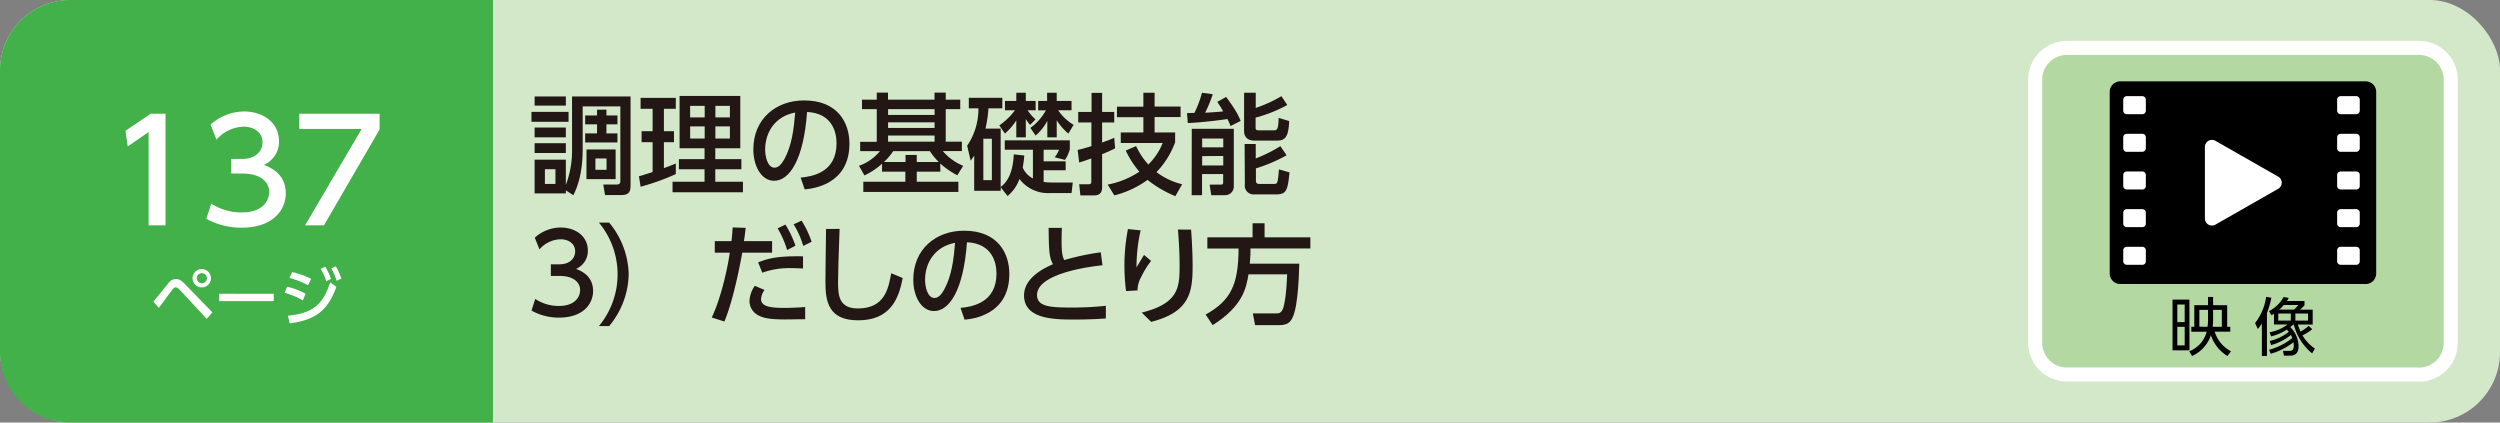
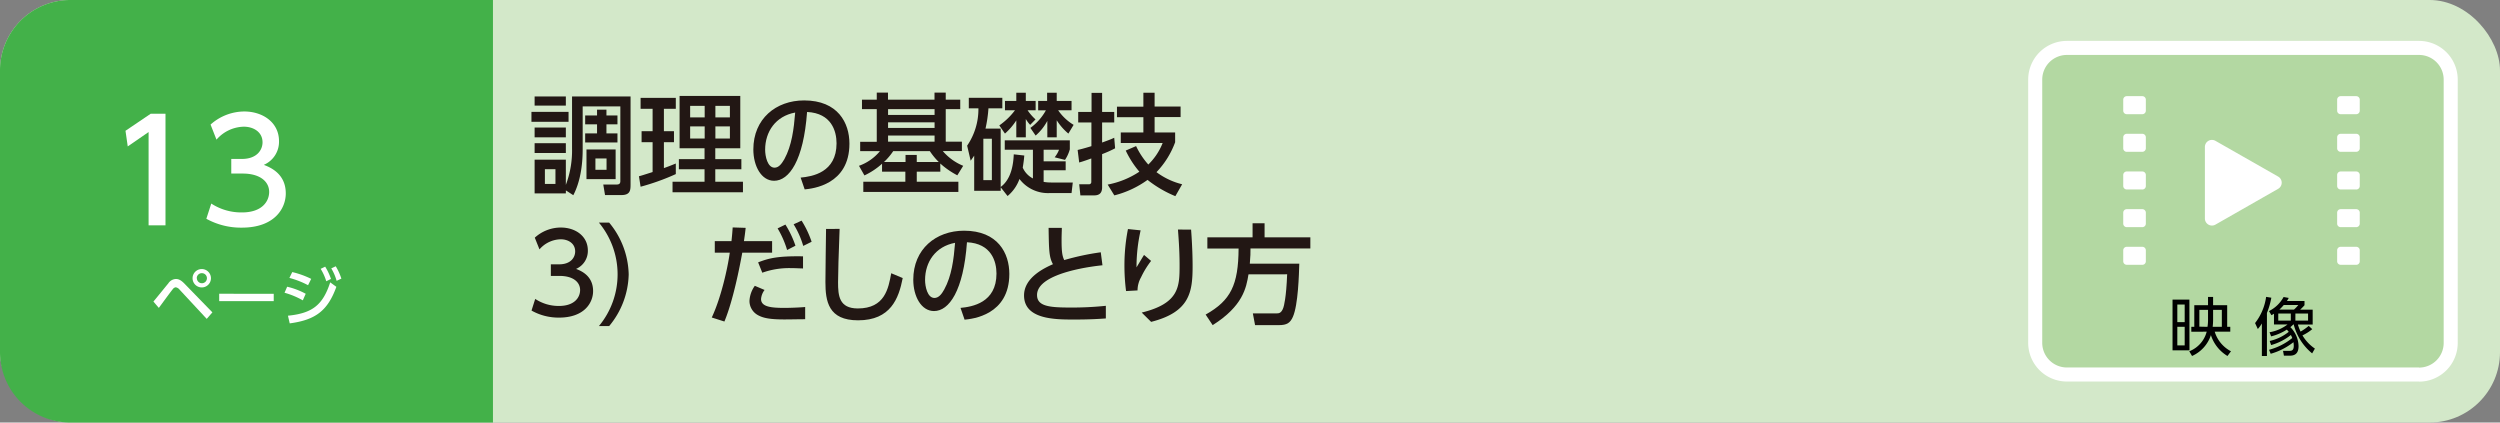
<svg xmlns="http://www.w3.org/2000/svg" viewBox="0 0 710 120">
  <rect x="0" y="0" width="710" height="120" fill="#808080" stroke="none" />
  <defs>
    <style>.cls-1{fill:#d3e8c9;}.cls-2{fill:#43b149;}.cls-3{fill:#221714;}.cls-4{fill:#b3d8a2;stroke:#fff;stroke-miterlimit:10;stroke-width:3.99px;}.cls-5{fill:#fff;}</style>
  </defs>
  <title>アセット 33</title>
  <g id="レイヤー_2" data-name="レイヤー 2">
    <g id="総合ベース">
      <rect class="cls-1" width="710" height="120" rx="20" />
      <path class="cls-2" d="M20,0H140a0,0,0,0,1,0,0V120a0,0,0,0,1,0,0H20A20,20,0,0,1,0,100V20A20,20,0,0,1,20,0Z" />
    </g>
    <g id="総合テキスト等">
      <path class="cls-3" d="M161.47,31.77v2.82H150.93V31.77Zm-.77,23.16h-8.87V45.35h8.87v7.16a27.64,27.64,0,0,0,1.76-10.35V27.4h16.62v25c0,1.64-.09,3-2.63,3h-4.62l-.5-3h3.85c.93,0,1-.56,1-1V30.22h-10.7V42.44c0,4.46-.68,9.21-2.66,13l-2.11-1.37Zm0-27.53V30h-8.87V27.4Zm0,8.81V39h-8.87V36.21Zm0,4.46v2.79h-8.87V40.67Zm-2.95,7.38h-3v4.18h3Zm14.48-15.26h3.13v2.52h-3.13v2.57h3.13v2.57h-9.17V37.88h3.37V35.31h-3.37V32.79h3.37V31.15h2.67Zm2.61,9.65v8.43h-8.28V42.44ZM172.26,45H169.1v3.23h3.16Z" />
      <path class="cls-3" d="M181.46,50.06c.87-.24,1.09-.31,3.88-1.2V40.39h-3.13V37.26h3.13V30.9h-3.41V27.8h10v3.1h-3.38v6.36h2.86v3.13h-2.86v7.35c1.06-.37,1.93-.71,3.38-1.3v3a65.14,65.14,0,0,1-10,3.59ZM193,27.24h17.24V42.1h-7.1v3.1h7.41v2.88h-7.41v3.53H211v3H191v-3h9.09V48.08h-7.29V45.2h7.29V42.1H193Zm3,2.83v3.28h4.13V30.07Zm0,5.82v3.45h4.13V35.89Zm7.17-5.82v3.28h4.12V30.07Zm0,5.82v3.45h4.12V35.89Z" />
      <path class="cls-3" d="M227.38,50.44c3.29-.31,10.2-1.43,10.2-9.74,0-3.44-1.43-8.56-8.37-8.9-1,13.8-5.09,19.54-9.37,19.54-3.59,0-5.89-4.13-5.89-8.9,0-8.72,6.45-13.92,14.42-13.92,9.64,0,12.87,6.44,12.87,12.27,0,11.72-10.51,12.78-12.71,13ZM217.3,42.53c0,1.8.65,5.09,2.67,5.09,1.18,0,2-1.06,2.79-2.42,2.11-3.85,2.7-8.59,3.07-13.24C220.25,33,217.3,37.41,217.3,42.53Z" />
      <path class="cls-3" d="M267.06,48.76h-6.7v2.85h11.82V54.5h-27V51.61h11.94V48.76H250.5V46.5a20.41,20.41,0,0,1-5,3.32l-1.55-2.73a13.63,13.63,0,0,0,5.95-4.16h-5.61V40.27H249V31H244.8v-2.7H249v-2h3.19v2h13.21v-2h3.19v2h4.12V31h-4.12v9.24h4.59v2.66h-5.43a15.14,15.14,0,0,0,5.8,4.19l-1.67,2.7a23.35,23.35,0,0,1-4.84-3.35ZM266.6,46a19.06,19.06,0,0,1-2.52-3.07H253.67A17.82,17.82,0,0,1,251.06,46h6.11V44h3.19v2Zm-1.18-15H252.21v1.64h13.21Zm0,3.75H252.21v1.58h13.21Zm0,3.75H252.21v1.74h13.21Z" />
      <path class="cls-3" d="M290.9,44.17c-.09,1-.16,1.74-.44,3.45a6.38,6.38,0,0,0,2.89,3.06V42.53h-8V39.86h18.48v2.55a10.43,10.43,0,0,1-1.37,3l-2.94-.74a7.52,7.52,0,0,0,1.24-2.14h-4.37v3.29h6.26v2.54h-6.26v3.29a11.65,11.65,0,0,0,2.1.18h6.18l-.35,3h-6.14a10.16,10.16,0,0,1-8.65-4,11.17,11.17,0,0,1-3.38,4.84l-1.95-2.48v1h-7.53v-10c-.25.4-.44.65-1,1.46l-1-4.28a18.38,18.38,0,0,0,3.2-10.6h-2.73v-3h9.52v3h-3.94a36.82,36.82,0,0,1-.84,5.76h4.31V53.1c3.1-2.29,3.6-6.6,3.72-9.27Zm-9.21-4.77h-2.42V51.15h2.42Zm2.11-3.78a19.6,19.6,0,0,0,4.46-4.31h-2.85V28.67h3.22V26.34h2.7v2.33h2.79v2.64h-2.29a13.91,13.91,0,0,0,2.26,2.6l-1.52,1.55a8.67,8.67,0,0,1-1.24-1.67V39h-2.7V34.19a18,18,0,0,1-3.22,3.75Zm8.83.71a15.4,15.4,0,0,0,4.41-5h-2.2V28.67h2.54V26.34h2.73v2.33h4.21v2.64h-3.81a14.19,14.19,0,0,0,4.4,4.15l-1.49,2.48a16.11,16.11,0,0,1-3.31-3.78V39h-2.67V34.34a14.63,14.63,0,0,1-3.32,4.16Z" />
      <path class="cls-3" d="M306.05,42.59c.87-.21,1.71-.4,3.91-1.08V34.78h-3.75v-3H310v-5.4H313v5.4h3.44v3H313v5.7c2.2-.8,2.7-1,3.44-1.36l.25,3A32.62,32.62,0,0,1,313,43.77V53.2c0,1.51-.68,2.29-2.26,2.29h-3.91l-.34-3.16h2.73a.63.63,0,0,0,.71-.65V45c-2.2.8-2.7.93-3.44,1.15Zm27.69-2.2a24.3,24.3,0,0,1-5.3,8.5,20.25,20.25,0,0,0,7.29,3.44l-1.93,3.38a32.52,32.52,0,0,1-7.9-4.62,27.66,27.66,0,0,1-9.43,4.4l-1.89-3.07a24.34,24.34,0,0,0,9-3.66,26.58,26.58,0,0,1-3.87-6l2.94-1.27a21.88,21.88,0,0,0,3.47,5.24,17.5,17.5,0,0,0,4.07-6.11H318.3v-3h6.42V33.29h-7.5v-3h7.5V26.34h3.19v3.91h7.38v3h-7.38v4.37h5.83Z" />
-       <path class="cls-3" d="M349.46,35.8a17.13,17.13,0,0,0-.87-2c-1.92.31-7.41,1-11.26,1.14l-.21-2.82,2.1-.06a30.93,30.93,0,0,0,2.14-5.71l3.07.41A36.27,36.27,0,0,1,342.26,32c.34,0,3.38-.16,5.12-.37-.71-1.28-1.21-2-1.67-2.7l2.51-1.4c2.6,3.54,3.41,5,4.12,6.82Zm-11,.78h11.94V52.89A2.45,2.45,0,0,1,348,55.43h-4l-.46-3h3.19c.4,0,.65-.12.65-.56V49.44h-6v6h-2.95Zm2.95,2.76v2.51h6V39.34Zm0,5V47h6V44.3Zm15.22-18v4.31a37.68,37.68,0,0,0,7.29-3.34l1.67,2.51a40.24,40.24,0,0,1-9,3.59V36.3c0,.25,0,.71.84.71h4.28c.86,0,1.36,0,1.42-3.53l3,.9c-.19,4.12-.9,5.55-3.38,5.55h-6.48c-2.73,0-2.95-2-2.95-2.64V26.34Zm-3.16,14.55h3.16V45a41.27,41.27,0,0,0,7-3.5l1.76,2.6a44.24,44.24,0,0,1-8.71,3.72V51.3c0,.75.43.93.87.93h4.25c1,0,1.08,0,1.42-4.12l3,.84c-.5,5.14-.87,6.26-3.85,6.26h-6.14a2.5,2.5,0,0,1-2.69-2.85Z" />
      <path class="cls-3" d="M152,84.89a12,12,0,0,0,6.75,2c4.41,0,6-2.42,6-4.53s-1.8-4-5.86-4h-2.45V75.07h2.36c3.34,0,4.55-2,4.55-3.66,0-2.36-2.07-3.45-4.09-3.45a8.19,8.19,0,0,0-6.05,2.86l-1.33-3.32a11,11,0,0,1,7.41-2.88c4.06,0,7.66,2.38,7.66,6.54a5.55,5.55,0,0,1-3.35,5.21c1.27.49,4.84,1.86,4.84,6.29,0,3.32-2.48,7.54-9.68,7.54a15.64,15.64,0,0,1-7.81-2Z" />
      <path class="cls-3" d="M170.09,92.61a23,23,0,0,0,0-29.39H173a23.73,23.73,0,0,1,5.55,14.7A23.72,23.72,0,0,1,173,92.61Z" />
      <path class="cls-3" d="M202.14,90.17c2.67-5.65,4.53-14.14,5.12-18.42H203V68.49h4.74c.22-2.14.25-2.57.34-3.9l3.69.12c-.21,1.92-.31,2.51-.49,3.78h8v3.26h-8.47c-1.7,9.33-3.53,15.87-5.08,19.56Zm15-7.82a4.87,4.87,0,0,0-1,2.57c0,2.27,3,2.52,6.73,2.52,1,0,3.78-.07,5.8-.25l0,3.47c-2,0-3.91.06-5.86.06-4.31,0-6.08-.43-7.48-1.18a4.6,4.6,0,0,1-2.48-4.09,8,8,0,0,1,1.52-4.28Zm10.92-6.11c-.87,0-1.8-.09-3.32-.09a22.68,22.68,0,0,0-8.25,1.3l-1.18-2.94c3.1-1.21,5.71-1.83,12.75-1.71Zm-5-12.46a28.59,28.59,0,0,1,2.85,6L223.54,71a27,27,0,0,0-2.7-6.14Zm4.59-1.12a27.63,27.63,0,0,1,2.85,6l-2.38,1.18a25.1,25.1,0,0,0-2.73-6.14Z" />
      <path class="cls-3" d="M238.45,65c-.28,6.57-.44,13.45-.44,15.16,0,3.78.28,7.44,5.61,7.44,7.69,0,8.69-5.67,9.49-10l3.26,1.37c-1.12,5.77-3.41,12-12.68,12-8.44,0-9.27-5.4-9.27-10.88,0-2.39.15-12.93.18-15.07Z" />
      <path class="cls-3" d="M272.79,87.44C276.08,87.13,283,86,283,77.7c0-3.44-1.43-8.56-8.38-8.9-1,13.8-5.08,19.54-9.36,19.54-3.6,0-5.89-4.13-5.89-8.9,0-8.72,6.45-13.92,14.42-13.92,9.64,0,12.86,6.44,12.86,12.27,0,11.72-10.51,12.78-12.71,13Zm-10.07-7.91c0,1.8.65,5.09,2.66,5.09,1.18,0,2.05-1.06,2.79-2.42,2.11-3.85,2.7-8.59,3.07-13.24C265.66,70,262.72,74.41,262.72,79.53Z" />
      <path class="cls-3" d="M313.1,75.34c-1.31.13-18.58,1.86-18.58,8.44,0,3.22,3.54,3.56,9.46,3.56a92.61,92.61,0,0,0,10.08-.49l0,3.59c-1.86.13-4.5.31-9,.31-5.33,0-14.23,0-14.23-6.85,0-5.21,6.07-7.9,8.21-8.87-1.11-2-1.14-3.93-1.24-10.32h3.76c0,1-.07,1.86-.07,3.41,0,3.22.16,4.53.75,5.74a71.75,71.75,0,0,1,10.38-2.21Z" />
      <path class="cls-3" d="M323.94,65.42a46.89,46.89,0,0,0-1.17,10.51c1-1.64,1.58-2.66,2.14-3.53l2,1.7a24.87,24.87,0,0,0-2.85,4.65,7.65,7.65,0,0,0-1,3.73l-3.26.18a56.46,56.46,0,0,1-.46-7.25,53.39,53.39,0,0,1,1-10.36Zm14.33-.21c.43,5.67.43,9.54.43,10.41,0,7.32-.8,13-11.78,15.79l-2.67-2.64C335,86.13,335,81.33,335,75.19c0-4.34-.34-8.28-.46-10Z" />
      <path class="cls-3" d="M354.57,77.92c-.62,3.81-1.58,9-10.17,14.42l-2-3c7.13-4,9.3-8.41,9.36-18.76h-8.87V67.41h12.84v-4h3.41v4h13v3.16h-17c0,1.08,0,2.32-.19,4.31H369c-.09,2.91-.31,11.75-1.83,15.13-.77,1.7-1.67,2.33-4,2.33h-6.73L355.81,89h6.76c.56,0,1.37,0,1.92-1.68.13-.4.81-2.72,1.06-9.42Z" />
      <path class="cls-4" d="M687,106.36H587a9,9,0,0,1-9-9V22.61a9,9,0,0,1,9-9H687a9,9,0,0,1,9,9V97.39a9,9,0,0,1-9,9" />
      <path d="M621.81,99.49H617V85.09h4.79Zm-1.36-13h-2.09v5h2.09Zm0,6.32h-2.09v5.29h2.09Zm1.88,1.4V92.81h.85V86.67h3.9V84.33h1.44v2.34h4v6.14h.88V94.2h-4.42a9.29,9.29,0,0,0,4.62,5.56l-1,1.34a10.71,10.71,0,0,1-4.7-5.93,9.87,9.87,0,0,1-5.36,5.93l-.79-1.34a8.14,8.14,0,0,0,4.95-5.56Zm4.6-1.39a13,13,0,0,0,.15-1.72V88h-2.46v4.77ZM628.52,88v3a18,18,0,0,1-.12,1.81H631V88Z" />
      <path d="M643.81,101.1h-1.44V91.86a9.28,9.28,0,0,1-1.15,1.58l-.78-1.69a15.56,15.56,0,0,0,3.14-7.44l1.48.24a22,22,0,0,1-1.25,4.34Zm.78-4.27A13.1,13.1,0,0,0,650,94.24a7.63,7.63,0,0,0-.54-.63A14.76,14.76,0,0,1,645,95.53l-.45-1.17a11.74,11.74,0,0,0,5.11-2.21h-3.85V89.1a7.91,7.91,0,0,1-.72.42l-.7-1.17a9.58,9.58,0,0,0,4.15-4l1.46.26a8.21,8.21,0,0,1-.52.88h5v1.19a13.61,13.61,0,0,1-1.25,1.27h3.57v4.22h-4.2a13.24,13.24,0,0,0,.76,2,15,15,0,0,0,2.32-1.62l1,.93a12.73,12.73,0,0,1-2.78,1.77A11.8,11.8,0,0,0,657.43,99l-.78,1.36a15.58,15.58,0,0,1-5.24-8.24h-.07c-.5.48-.74.68-.88.79a7.82,7.82,0,0,1,2.33,5.4c0,1.51-.54,2.7-2.42,2.7h-1.74l-.25-1.37,1.81,0c.61,0,1.24-.07,1.24-1.46a6.58,6.58,0,0,0-.09-1,18.46,18.46,0,0,1-6.46,3.29l-.47-1.13A17.46,17.46,0,0,0,651,96a5.27,5.27,0,0,0-.4-.86A15.76,15.76,0,0,1,645,98Zm6-7.78h-3.56v2h3.56Zm-2-2.43a13.16,13.16,0,0,1-1.26,1.31h4.15a9,9,0,0,0,1.24-1.31Zm6.9,2.43h-3.6v2h3.6Z" />
-       <path d="M671.84,80.66H602.16a3,3,0,0,1-3-3V26.1a3,3,0,0,1,3-3h69.68a3,3,0,0,1,3,3V77.67a3,3,0,0,1-3,3" />
      <path class="cls-5" d="M647,50.15,629.19,40a2,2,0,0,0-3,1.73V62.06a2,2,0,0,0,3,1.73L647,53.62a2,2,0,0,0,0-3.47" />
      <path class="cls-5" d="M608.38,32.43H604a1,1,0,0,1-1-1V28.31a1,1,0,0,1,1-1h4.42a1,1,0,0,1,1,1v3.12a1,1,0,0,1-1,1" />
      <path class="cls-5" d="M608.38,43.12H604a1,1,0,0,1-1-1V39a1,1,0,0,1,1-1h4.42a1,1,0,0,1,1,1v3.11a1,1,0,0,1-1,1" />
      <path class="cls-5" d="M608.38,53.81H604a1,1,0,0,1-1-1V49.7a1,1,0,0,1,1-1h4.42a1,1,0,0,1,1,1v3.12a1,1,0,0,1-1,1" />
      <path class="cls-5" d="M608.38,64.51H604a1,1,0,0,1-1-1V60.4a1,1,0,0,1,1-1h4.42a1,1,0,0,1,1,1v3.11a1,1,0,0,1-1,1" />
      <path class="cls-5" d="M608.38,75.2H604a1,1,0,0,1-1-1V71.09a1,1,0,0,1,1-1h4.42a1,1,0,0,1,1,1v3.12a1,1,0,0,1-1,1" />
      <path class="cls-5" d="M669.17,32.43h-4.42a1,1,0,0,1-1-1V28.31a1,1,0,0,1,1-1h4.42a1,1,0,0,1,1,1v3.12a1,1,0,0,1-1,1" />
      <path class="cls-5" d="M669.17,43.12h-4.42a1,1,0,0,1-1-1V39a1,1,0,0,1,1-1h4.42a1,1,0,0,1,1,1v3.11a1,1,0,0,1-1,1" />
      <path class="cls-5" d="M669.17,53.81h-4.42a1,1,0,0,1-1-1V49.7a1,1,0,0,1,1-1h4.42a1,1,0,0,1,1,1v3.12a1,1,0,0,1-1,1" />
      <path class="cls-5" d="M669.17,64.51h-4.42a1,1,0,0,1-1-1V60.4a1,1,0,0,1,1-1h4.42a1,1,0,0,1,1,1v3.11a1,1,0,0,1-1,1" />
      <path class="cls-5" d="M669.17,75.2h-4.42a1,1,0,0,1-1-1V71.09a1,1,0,0,1,1-1h4.42a1,1,0,0,1,1,1v3.12a1,1,0,0,1-1,1" />
      <path class="cls-5" d="M43.57,85.64c.69-.79,3.59-4.41,4.21-5.13a2.7,2.7,0,0,1,2.16-1.28c.81,0,1.52.34,2.6,1.48l7.78,8-1.61,1.85L51,82.26a1.77,1.77,0,0,0-1.1-.67,1.28,1.28,0,0,0-.85.56c-.67.81-3.38,4.55-3.94,5.29ZM59.91,79a2.61,2.61,0,1,1-2.6-2.59A2.61,2.61,0,0,1,59.91,79Zm-4,0a1.43,1.43,0,1,0,1.43-1.42A1.43,1.43,0,0,0,55.88,79Z" />
      <path class="cls-5" d="M77.74,83.43v2.1H62.25v-2.1Z" />
      <path class="cls-5" d="M86,85.3a23.1,23.1,0,0,0-5.19-2.16l.74-1.71a20.83,20.83,0,0,1,5.27,2Zm-4.22,4.36c6.9-.69,9.89-3,12-9.47l1.75,1.27c-2.47,6.81-5.94,9.4-13.25,10.38ZM87.49,81a24.6,24.6,0,0,0-5.3-2.07L83,77.27a24.73,24.73,0,0,1,5.38,1.93Zm4.86-5.27A16.76,16.76,0,0,1,94,79.21l-1.34.67a15,15,0,0,0-1.59-3.53Zm3-.11a16.26,16.26,0,0,1,1.6,3.51l-1.35.63a14.07,14.07,0,0,0-1.52-3.54Z" />
      <path class="cls-5" d="M42.8,32.3H47V64H42.2V37.5l-5.92,4.08-.64-4.44Z" />
      <path class="cls-5" d="M60,57.81a15.62,15.62,0,0,0,8.72,2.52c5.68,0,7.72-3.12,7.72-5.84s-2.32-5.2-7.56-5.2H65.68V45.14h3c4.32,0,5.88-2.6,5.88-4.72,0-3-2.68-4.44-5.28-4.44a10.57,10.57,0,0,0-7.8,3.68L59.8,35.38a14.45,14.45,0,0,1,9.56-3.72c5.24,0,9.88,3.08,9.88,8.44a7.14,7.14,0,0,1-4.32,6.72c1.64.64,6.24,2.39,6.24,8.11,0,4.28-3.2,9.72-12.48,9.72A20.3,20.3,0,0,1,58.6,62.13Z" />
-       <path class="cls-5" d="M107.8,32.3v4.48L92,64H86.64l16.08-27.39H85V32.3Z" />
    </g>
  </g>
</svg>